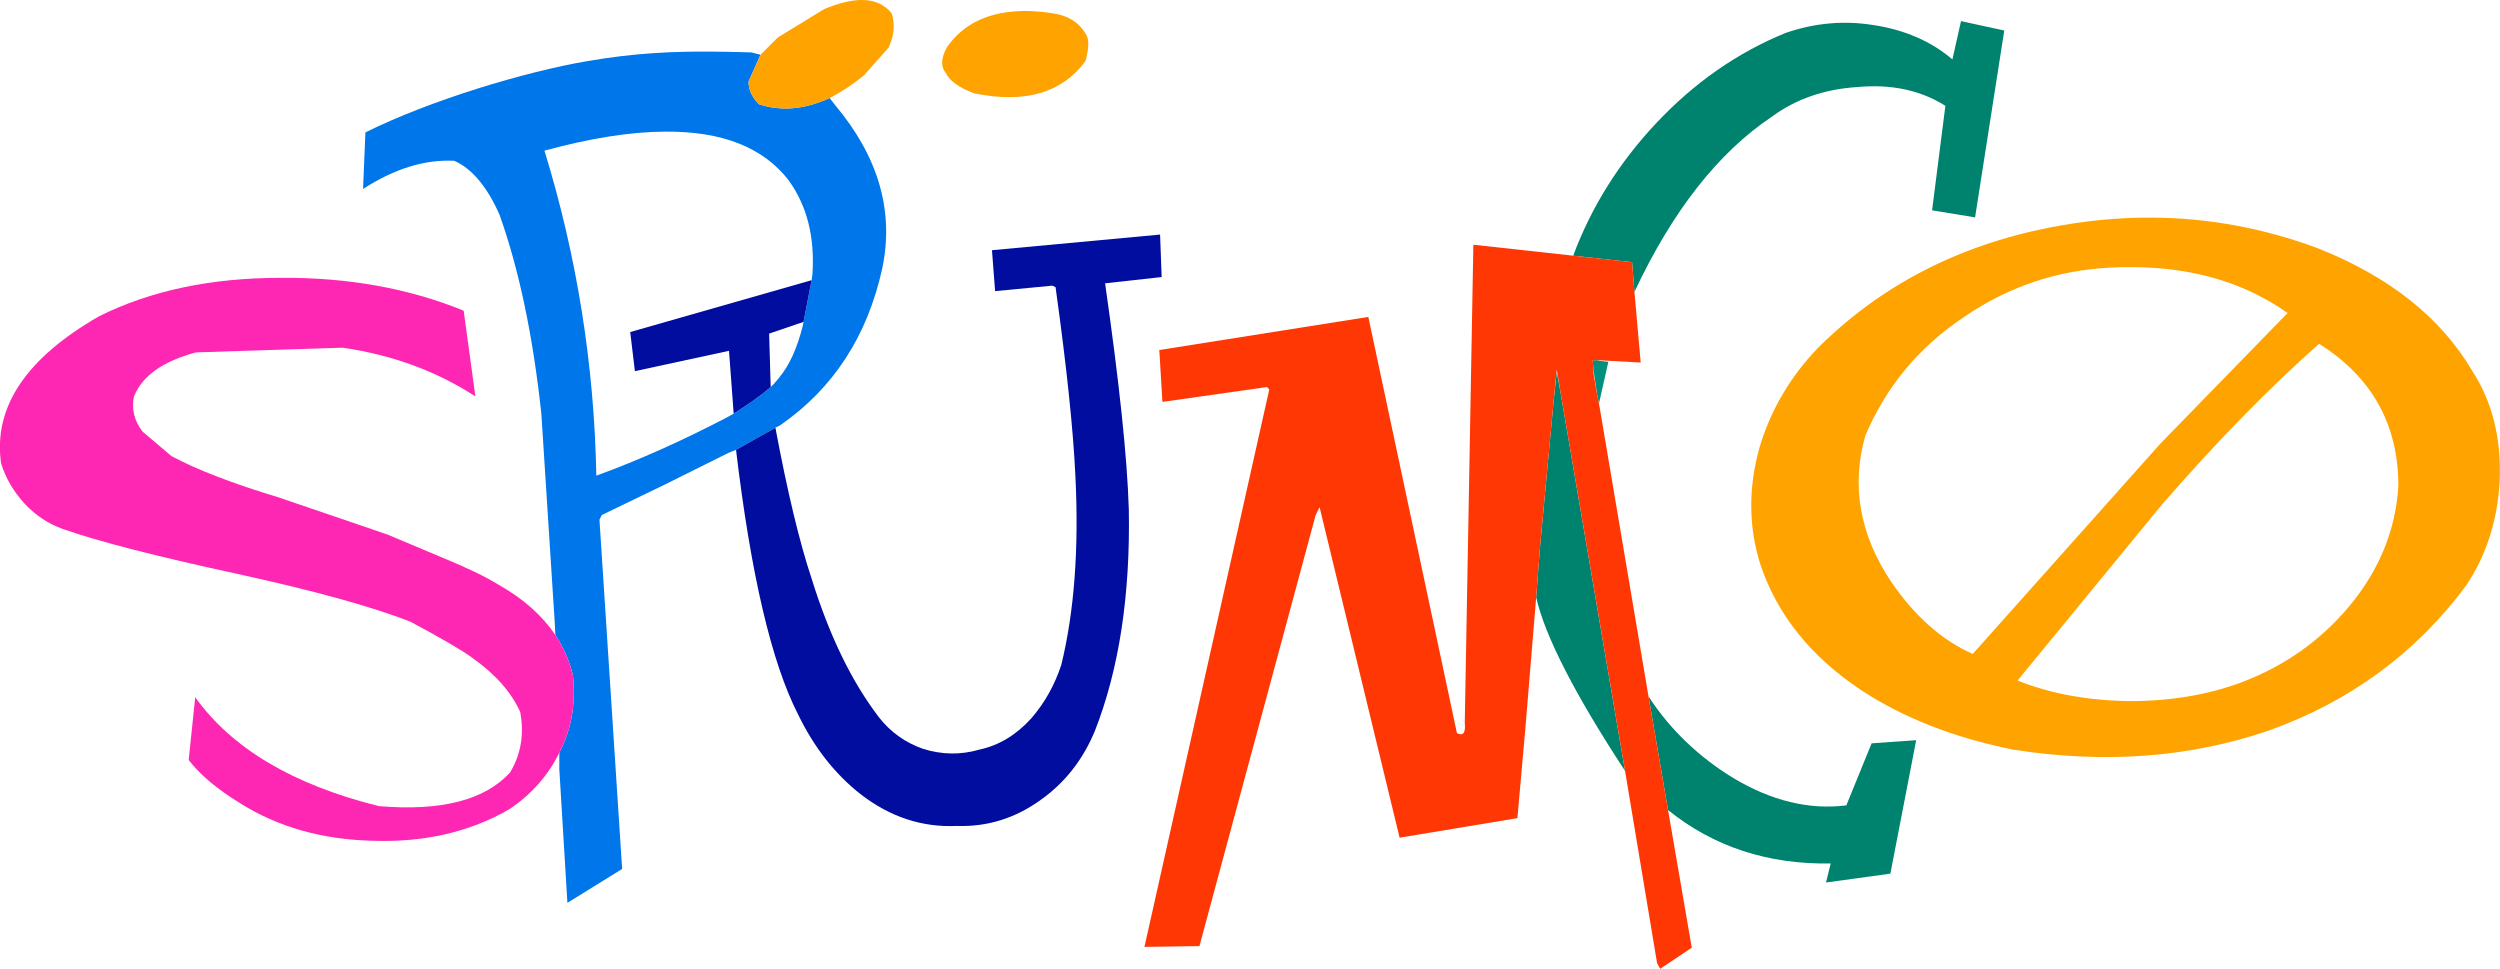
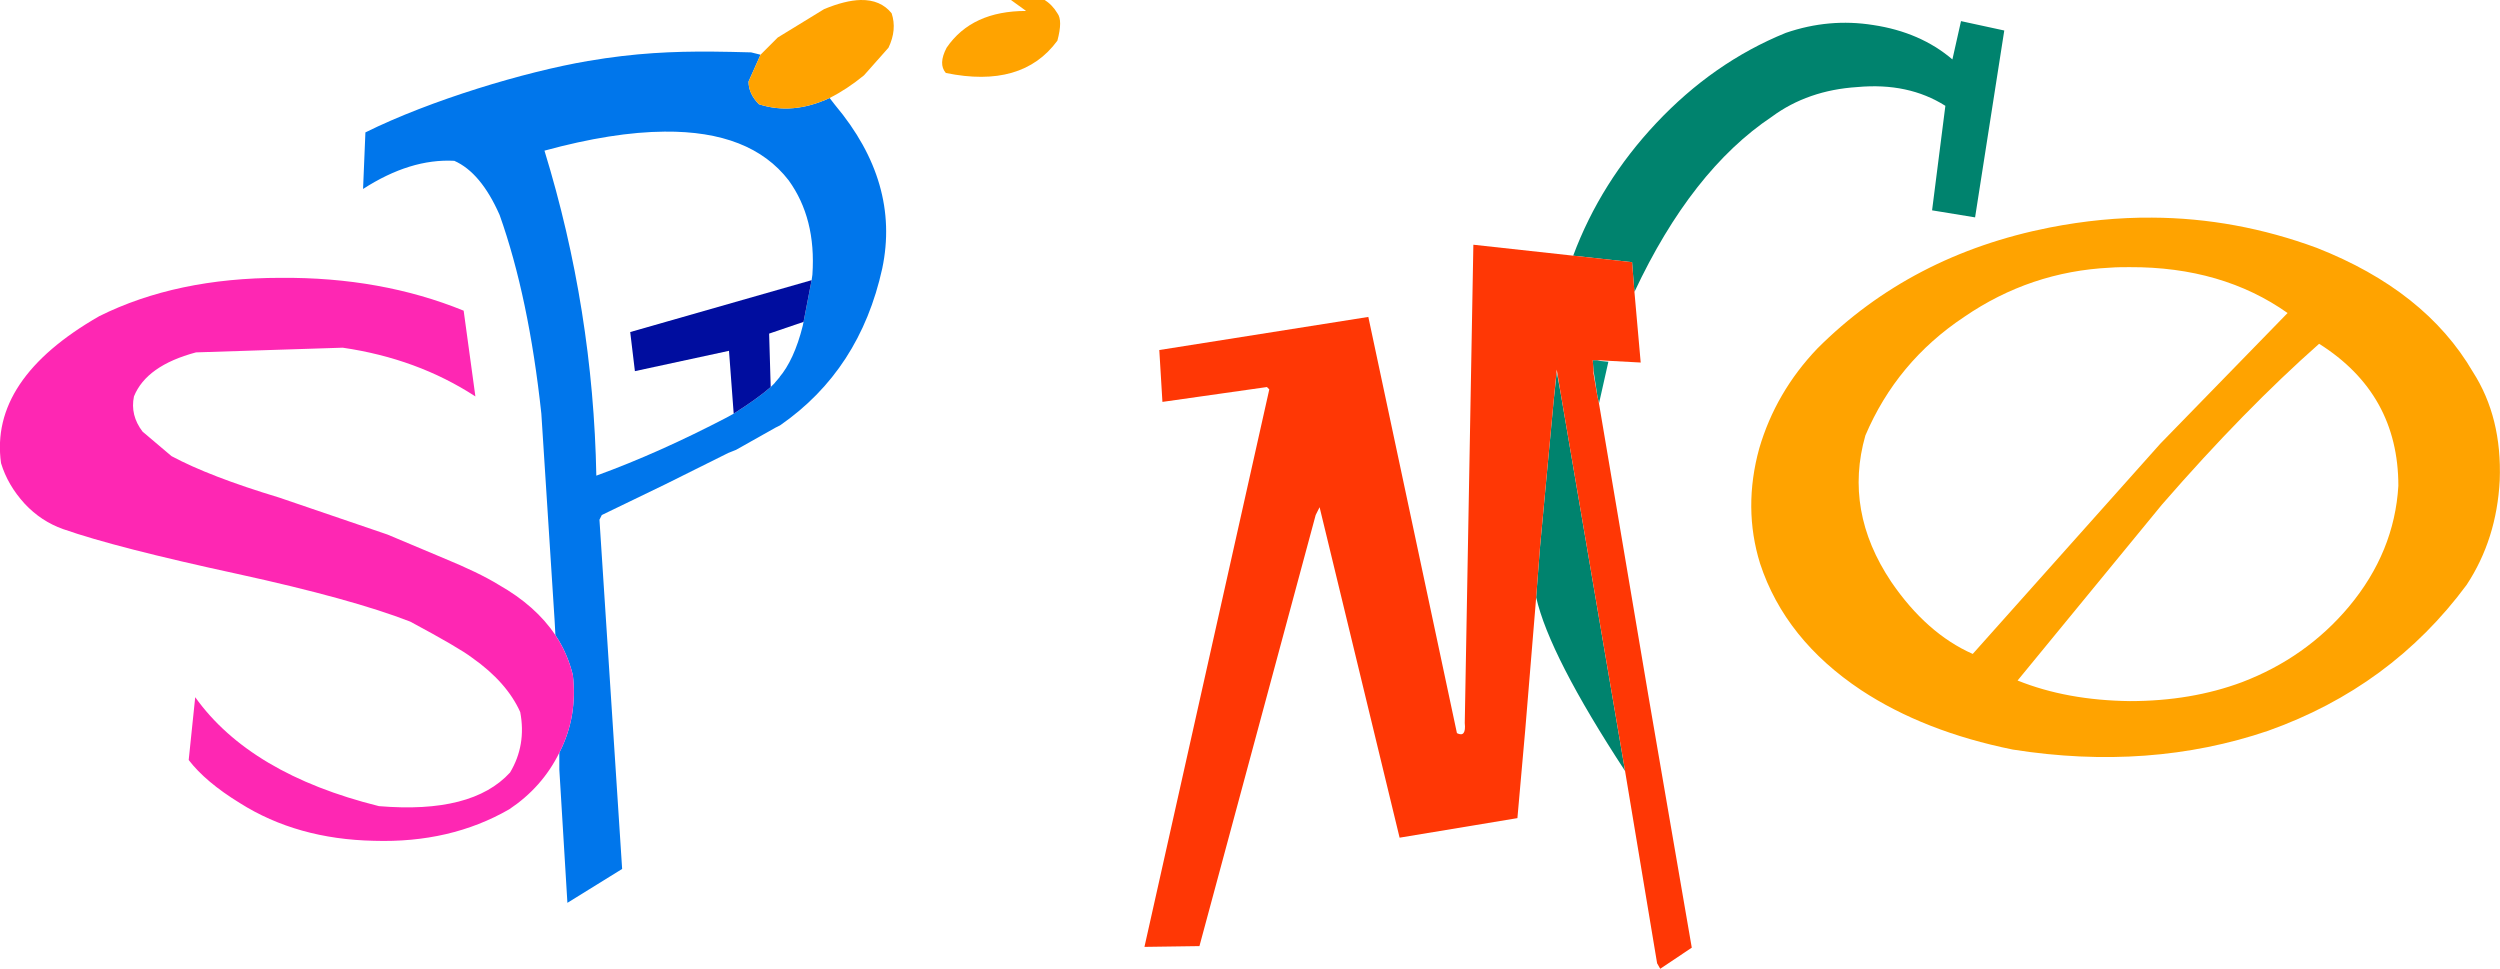
<svg xmlns="http://www.w3.org/2000/svg" version="1.1" xml:space="preserve" viewBox="0 0 95.92 37.17">
  <g class="layer">
    <title>Layer 1</title>
-     <path d="m63.25,26.72l0.75,4.36c1.75,1.41 3.83,2.09 6.24,2.05l-0.18,0.73l2.47,-0.34l0.99,-5.12l-1.71,0.12l-0.97,2.38c-1.42,0.18 -2.87,-0.17 -4.34,-1.05c-1.34,-0.82 -2.43,-1.87 -3.25,-3.13z" fill="#00836e" id="path2679" stroke-width="0.6" />
    <path d="m59.73,14.27l-0.12,1.12l-0.52,5.57l-0.15,1.96c0.34,1.49 1.48,3.71 3.41,6.66l-2.47,-14.49l-0.15,-0.82z" fill="#00836e" id="path2677" stroke-width="0.6" />
    <path d="m61.11,13.82l0.03,0.39l0.15,1l0.06,0.27l0.36,-1.6l-0.3,-0.03l-0.12,-0.03l-0.18,0z" fill="#00907d" id="path2675" stroke-width="0.6" />
    <path d="m27.31,1.98c-1.48,-0.01 -2.94,0.05 -4.75,0.36l0,0c-2.41,0.41 -6.04,1.5 -8.54,2.74l-0.09,2.17c1.21,-0.78 2.37,-1.14 3.5,-1.08c0.68,0.3 1.26,0.99 1.74,2.08c0.75,2.11 1.28,4.65 1.6,7.62l0.51,7.95l0.03,0.55c0.31,0.46 0.53,0.97 0.67,1.53c0.12,1.05 -0.04,2.02 -0.49,2.92l-0.03,0.06l0,0.64l0.31,5.12l2.1,-1.3l-0.87,-13.4l0.09,-0.18l2.44,-1.18l2.41,-1.2l0.3,-0.12l1.51,-0.85l0.18,-0.09c2.05,-1.42 3.35,-3.43 3.92,-6.02c0.46,-2.19 -0.14,-4.28 -1.81,-6.27l-0.21,-0.27c-0.95,0.44 -1.85,0.52 -2.71,0.24c-0.26,-0.26 -0.4,-0.55 -0.4,-0.87l0.46,-1.03l-0.36,-0.09c-0.52,-0.01 -1.02,-0.03 -1.51,-0.03zm-1.81,3.07c2.2,-0.02 3.78,0.6 4.76,1.87c0.7,0.97 1.01,2.17 0.91,3.62l-0.03,0.21l-0.31,1.6l-0.03,0.15c-0.22,0.88 -0.53,1.55 -0.91,1.99c0.08,-0.09 0.04,-0.03 -0.14,0.17l-0.03,0.04l-0.15,0.15c-0.34,0.3 -0.82,0.64 -1.42,1.02l-0.27,0.15c-1.69,0.88 -3.35,1.63 -5,2.23c-0.08,-4.24 -0.74,-8.4 -1.99,-12.47c1.76,-0.48 3.29,-0.72 4.61,-0.73z" fill="#0076eb" id="path2673" stroke-width="0.6" />
    <path d="m75.24,0.81l-0.33,1.47c-0.82,-0.7 -1.84,-1.14 -3.04,-1.32c-1.13,-0.18 -2.24,-0.08 -3.35,0.3c-1.87,0.76 -3.52,1.92 -4.97,3.46c-1.42,1.51 -2.49,3.21 -3.19,5.09l2.26,0.25l0.09,1.14c1.46,-3.11 3.22,-5.35 5.27,-6.72c0.92,-0.68 2.02,-1.06 3.28,-1.14c1.31,-0.12 2.43,0.12 3.38,0.72l-0.51,4.01l1.65,0.27l1.12,-7.17l-1.66,-0.36z" fill="#00836e" id="path369" stroke-width="0.6" />
    <path d="m21.46,28.88c-0.44,0.89 -1.08,1.61 -1.92,2.17c-1.51,0.87 -3.24,1.27 -5.19,1.21c-1.96,-0.04 -3.68,-0.52 -5.15,-1.45c-0.88,-0.54 -1.53,-1.09 -1.96,-1.65l0.25,-2.41c1.4,1.96 3.75,3.36 7.05,4.18c2.39,0.2 4.06,-0.23 5.03,-1.29c0.42,-0.7 0.55,-1.48 0.39,-2.32c-0.34,-0.76 -0.96,-1.46 -1.84,-2.08c-0.34,-0.26 -1.13,-0.72 -2.38,-1.39c-1.49,-0.58 -3.7,-1.19 -6.63,-1.83c-3.09,-0.67 -5.32,-1.24 -6.69,-1.72c-0.56,-0.2 -1.05,-0.52 -1.47,-0.97c-0.44,-0.48 -0.74,-1 -0.91,-1.56c-0.3,-2.15 0.96,-4.03 3.77,-5.64c1.97,-0.98 4.29,-1.47 6.96,-1.47c2.57,-0.02 4.91,0.4 7.02,1.26l0.45,3.29c-1.49,-0.97 -3.18,-1.59 -5.09,-1.87l-5.63,0.18c-1.27,0.34 -2.06,0.9 -2.38,1.69c-0.1,0.48 0.01,0.93 0.33,1.35l1.11,0.94c0.97,0.52 2.34,1.05 4.13,1.59l4.16,1.42l2.14,0.9c0.9,0.37 1.61,0.71 2.13,1.03c0.95,0.54 1.67,1.18 2.17,1.93c0.31,0.46 0.53,0.97 0.67,1.53c0.12,1.05 -0.04,2.02 -0.49,2.92l-0.03,0.06" fill="#fe27b3" id="path1285" stroke-width="0.6" />
    <path d="m58.94,22.92l-0.42,5.09l-0.3,3.38l-4.52,0.75l-3.07,-12.68l-0.15,0.3l-4.46,16.54l-2.11,0.03l4.79,-21.39l-0.09,-0.09l-4.01,0.57l-0.12,-1.99l8.02,-1.27l3.4,15.97c0.24,0.12 0.34,-0.01 0.3,-0.39l0.33,-18.35l3.83,0.42l2.26,0.25l0.09,1.14l0.24,2.71l-1.66,-0.09l-0.18,0l0.03,0.39l0,0.12l0.15,0.88l0.06,0.27l1.9,11.24l0.75,4.36l0.91,5.28l-1.21,0.81l-0.12,-0.21l-1.23,-7.38l-2.47,-14.49l-0.15,-0.91l-0.12,1.21l-0.52,5.57l-0.15,1.96" fill="#ff3705" id="path373" stroke-width="0.6" />
    <path d="m31.14,10.75l-6.96,1.99l0.18,1.5l3.61,-0.78l0.18,2.41c0.6,-0.38 1.08,-0.72 1.42,-1.02l-0.06,-2.05l1.32,-0.45l0.31,-1.6z" fill="#000d9f" id="path3324" stroke-width="0.6" />
-     <path d="m44.51,9l-6.45,0.6l0.12,1.57l2.2,-0.21l0.12,0.06c0.43,3.09 0.68,5.5 0.76,7.23c0.14,2.79 -0.04,5.21 -0.54,7.26c-0.25,0.76 -0.63,1.45 -1.15,2.05c-0.58,0.64 -1.24,1.04 -1.99,1.2c-0.72,0.21 -1.44,0.2 -2.17,-0.03c-0.68,-0.24 -1.24,-0.64 -1.68,-1.2c-1.05,-1.37 -1.91,-3.14 -2.59,-5.33c-0.47,-1.41 -0.93,-3.34 -1.39,-5.79l-1.51,0.85c0.57,4.78 1.36,8.16 2.38,10.15c0.61,1.26 1.41,2.29 2.41,3.07c1.13,0.87 2.35,1.27 3.68,1.21c1.16,0.04 2.24,-0.29 3.22,-1c0.93,-0.66 1.62,-1.54 2.08,-2.65c0.92,-2.35 1.36,-5.18 1.3,-8.49c-0.06,-2.01 -0.37,-4.9 -0.91,-8.68l2.17,-0.24l-0.06,-1.63z" fill="#000d9f" id="path3322" stroke-width="0.6" />
-     <path d="m39.37,0.42c-1.38,0 -2.4,0.46 -3.05,1.41c-0.22,0.42 -0.23,0.74 -0.03,0.97c0.14,0.3 0.5,0.56 1.08,0.78c1.95,0.4 3.38,-0.01 4.28,-1.24c0.14,-0.52 0.14,-0.87 0,-1.05c-0.26,-0.44 -0.68,-0.7 -1.27,-0.78c-0.35,-0.06 -0.69,-0.08 -1.01,-0.09z" fill="#ffa300" id="path3320" stroke-width="0.6" />
+     <path d="m39.37,0.42c-1.38,0 -2.4,0.46 -3.05,1.41c-0.22,0.42 -0.23,0.74 -0.03,0.97c1.95,0.4 3.38,-0.01 4.28,-1.24c0.14,-0.52 0.14,-0.87 0,-1.05c-0.26,-0.44 -0.68,-0.7 -1.27,-0.78c-0.35,-0.06 -0.69,-0.08 -1.01,-0.09z" fill="#ffa300" id="path3320" stroke-width="0.6" />
    <path d="m33.02,0c-0.4,0.01 -0.87,0.13 -1.4,0.35l-1.78,1.09l-0.66,0.66l-0.46,1.03c0,0.32 0.14,0.61 0.4,0.87c0.86,0.28 1.76,0.2 2.71,-0.24c0.44,-0.22 0.88,-0.51 1.32,-0.87l0.94,-1.06c0.22,-0.46 0.26,-0.9 0.12,-1.32c-0.28,-0.35 -0.68,-0.52 -1.19,-0.51z" fill="#ffa300" id="path2694" stroke-width="0.6" />
    <path d="m82.57,8.35c-1.29,-0.01 -2.6,0.12 -3.93,0.38c-3.55,0.7 -6.52,2.25 -8.91,4.64c-1.07,1.12 -1.81,2.4 -2.23,3.83c-0.42,1.52 -0.41,3 0.03,4.42c0.64,1.95 1.94,3.57 3.88,4.86c1.61,1.06 3.55,1.82 5.82,2.28c3.49,0.55 6.76,0.31 9.79,-0.72c3.15,-1.12 5.69,-2.99 7.62,-5.6c0.77,-1.17 1.19,-2.5 1.27,-4.01c0.06,-1.61 -0.28,-2.99 -1.03,-4.16c-1.22,-2.09 -3.22,-3.67 -5.99,-4.76c-2.06,-0.76 -4.17,-1.15 -6.32,-1.16zm-0.86,1.9c2.37,-0.01 4.39,0.58 6.06,1.76l-4.88,5.01l-7.2,8.07c-1.18,-0.52 -2.23,-1.45 -3.13,-2.77c-1.21,-1.81 -1.54,-3.68 -0.99,-5.61c0.8,-1.88 2.06,-3.4 3.79,-4.55c1.69,-1.16 3.56,-1.79 5.6,-1.89c0.26,-0.02 0.51,-0.02 0.75,-0.02zm7.27,2.94c2.03,1.28 3.04,3.1 3.04,5.45c-0.1,1.69 -0.73,3.24 -1.9,4.64c-1.1,1.31 -2.47,2.27 -4.09,2.89c-1.31,0.49 -2.75,0.73 -4.31,0.73c-1.61,-0.02 -3.04,-0.28 -4.31,-0.79l5.54,-6.75c2.13,-2.45 4.14,-4.5 6.03,-6.17z" fill="#ffa300" id="path2686" stroke-width="0.6" />
  </g>
</svg>